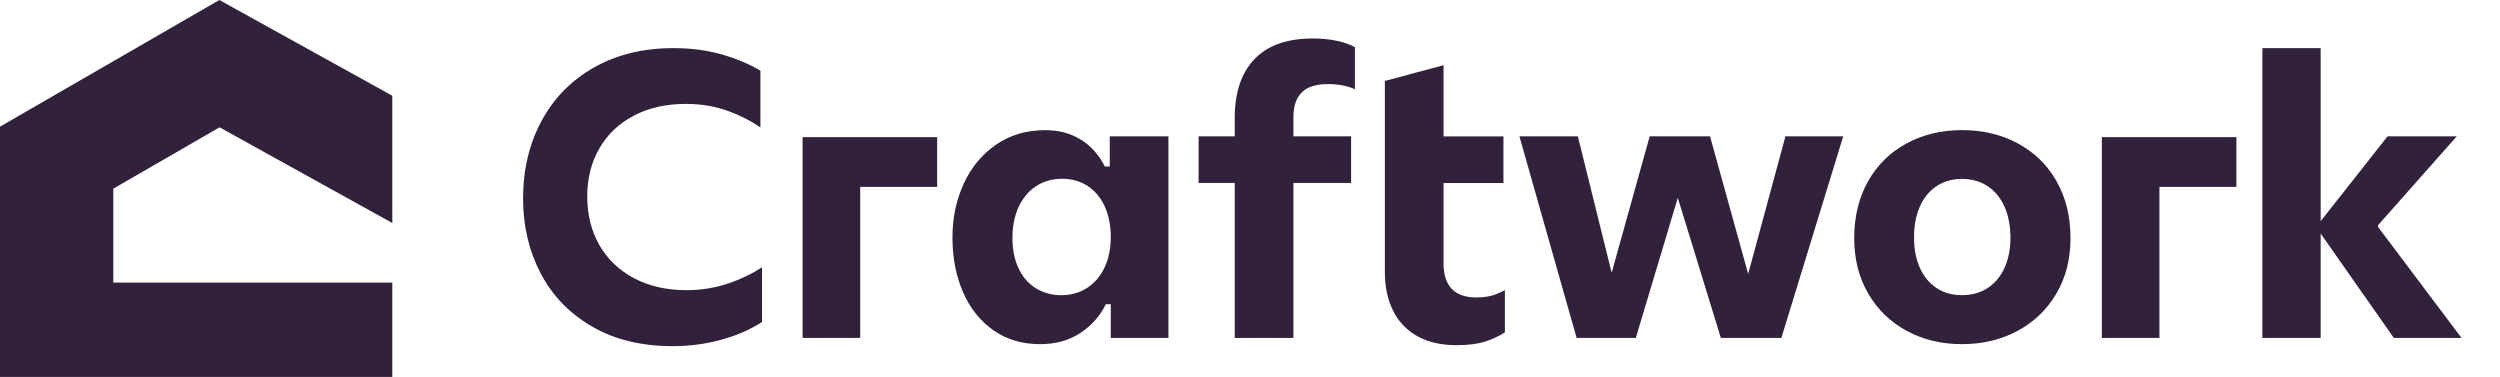
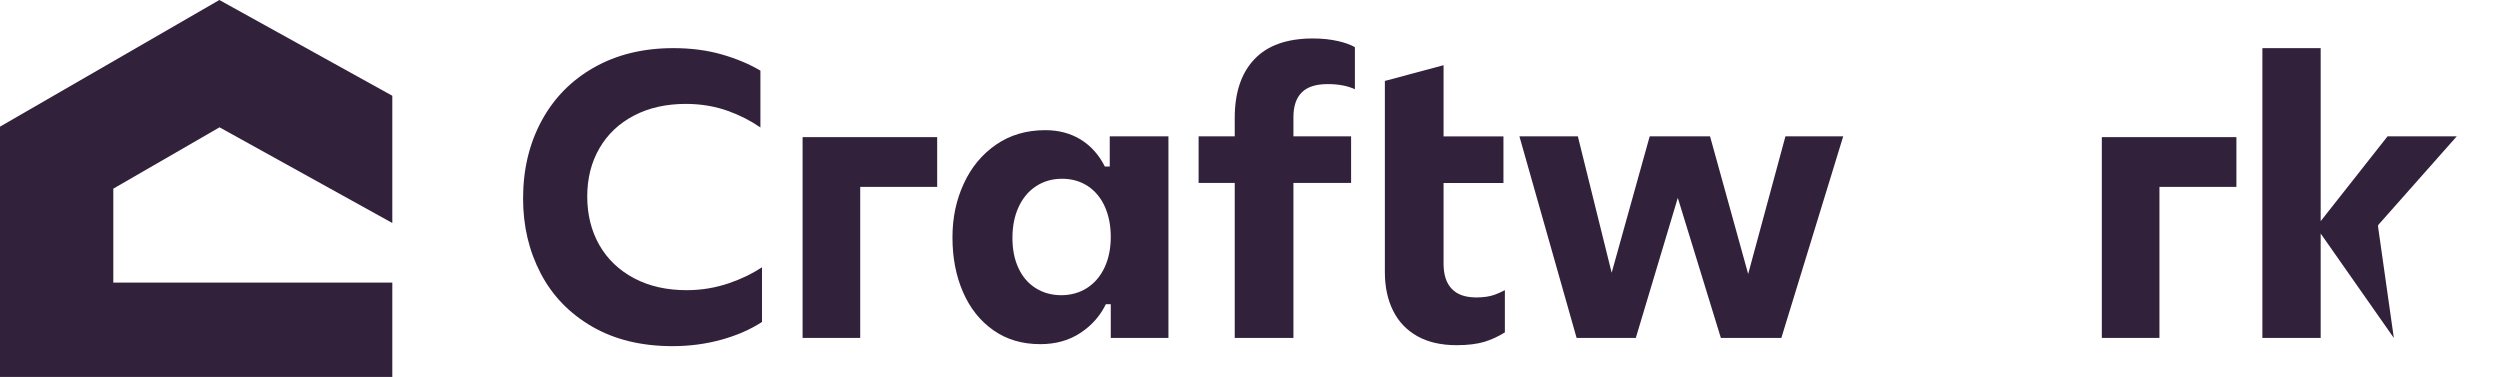
<svg xmlns="http://www.w3.org/2000/svg" viewBox="0 40 325 49" fill="#32213b">
  <path fill-rule="evenodd" clip-rule="evenodd" d="M51 76.735H14.73V64.525L28.539 56.551L51 68.989V52.449L28.517 40L0 56.465V91H51V76.735Z" />
  <path d="M195.634 83.208V77.718C195.19 77.958 194.74 78.158 194.284 78.323C193.624 78.56 192.811 78.668 191.872 78.668H191.733L191.725 78.66C190.447 78.637 189.427 78.282 188.723 77.544C187.997 76.782 187.663 75.669 187.663 74.269V63.792H195.448V57.733H187.663V48.475L180.032 50.522V75.354C180.032 77.289 180.39 78.966 181.099 80.387L181.099 80.388C181.806 81.811 182.848 82.906 184.231 83.692C185.612 84.47 187.312 84.874 189.348 84.874C190.815 84.874 192.022 84.722 192.977 84.435C193.888 84.156 194.771 83.749 195.634 83.208Z" />
  <path d="M175.643 63.779H168.146V83.928H160.515V63.779H155.819V57.72H160.515V55.325C160.515 52.003 161.382 49.474 163.079 47.691C164.769 45.915 167.285 45 170.688 45C171.875 45 172.965 45.118 173.961 45.344C174.865 45.551 175.59 45.82 176.137 46.132V51.599C175.157 51.148 173.976 50.932 172.607 50.932C171.125 50.932 169.976 51.266 169.228 52.016C168.484 52.761 168.146 53.848 168.146 55.218V57.72H175.643V63.779Z" />
  <path d="M93.859 84.14C95.836 83.588 97.572 82.823 99.06 81.854V74.749C97.783 75.587 96.36 76.271 94.801 76.805L94.801 76.807C93.013 77.418 91.162 77.723 89.26 77.723C86.671 77.723 84.39 77.208 82.434 76.173C80.48 75.14 78.971 73.698 77.914 71.856L77.914 71.855C76.865 70.014 76.341 67.891 76.341 65.549C76.341 63.207 76.858 61.123 77.915 59.294C78.965 57.465 80.468 56.043 82.408 55.03C84.351 54.008 86.612 53.507 89.18 53.507C91.149 53.507 93.002 53.826 94.728 54.453L94.728 54.453C96.222 54.997 97.599 55.702 98.854 56.569V49.18C97.432 48.342 95.793 47.647 93.922 47.102C91.991 46.54 89.864 46.257 87.539 46.257C83.609 46.257 80.18 47.098 77.234 48.763C74.286 50.43 72.014 52.74 70.41 55.7C68.806 58.66 68 62.031 68 65.808C68 69.398 68.772 72.639 70.299 75.555C71.823 78.465 74.049 80.762 76.978 82.456C79.907 84.151 83.388 85 87.439 85C89.675 85 91.817 84.711 93.859 84.14Z" />
  <path fill-rule="evenodd" clip-rule="evenodd" d="M129.473 58.812C127.652 60.074 126.256 61.763 125.284 63.887C124.309 66.016 123.82 68.257 123.82 70.881C123.82 73.51 124.278 75.872 125.193 77.974L125.194 77.974C126.101 80.071 127.417 81.718 129.137 82.931C130.848 84.132 132.871 84.74 135.235 84.74C137.238 84.74 138.966 84.255 140.425 83.298L140.426 83.297C141.904 82.331 143.012 81.085 143.761 79.545H144.4V83.935H151.897V57.727H144.267V61.649H143.631C142.846 60.102 141.791 58.933 140.474 58.13C139.158 57.327 137.632 56.921 135.886 56.921C133.422 56.921 131.292 57.556 129.473 58.812ZM143.646 66.901L143.647 66.903C144.147 68.044 144.4 69.35 144.4 70.807C144.4 72.266 144.14 73.574 143.618 74.717C143.095 75.862 142.338 76.766 141.357 77.409C140.373 78.054 139.205 78.376 137.972 78.376C136.739 78.376 135.627 78.075 134.652 77.466C133.676 76.856 132.923 75.985 132.399 74.851C131.876 73.727 131.617 72.452 131.617 70.941C131.617 69.431 131.876 68.089 132.412 66.924C132.947 65.761 133.704 64.85 134.686 64.206C135.668 63.562 136.796 63.239 138.071 63.239C139.346 63.239 140.468 63.562 141.439 64.207L141.44 64.208C142.401 64.853 143.138 65.757 143.646 66.901Z" />
  <path d="M227.262 75.617L222.307 57.727H214.46L209.516 75.458L205.121 57.727H197.526L204.96 83.935H212.654L218.114 65.721L223.714 83.935H231.574L239.617 57.727H232.106L227.262 75.617Z" />
-   <path fill-rule="evenodd" clip-rule="evenodd" d="M262.346 58.658C264.373 59.756 265.974 61.275 267.16 63.23L267.355 63.574C268.558 65.692 269.164 68.142 269.164 70.934C269.164 73.723 268.552 76.078 267.331 78.157L267.331 78.157C266.107 80.246 264.426 81.86 262.288 83.009C260.142 84.159 257.733 84.74 255.052 84.74C252.372 84.74 249.997 84.166 247.872 83.01L247.871 83.01C245.746 81.861 244.078 80.247 242.868 78.159L242.867 78.157C241.653 76.08 241.047 73.671 241.047 70.934C241.047 68.195 241.647 65.691 242.843 63.573C244.041 61.451 245.695 59.819 247.826 58.658C249.951 57.502 252.359 56.914 255.059 56.914C257.76 56.914 260.202 57.496 262.346 58.658ZM258.419 77.018L258.418 77.428C257.459 78.062 256.323 78.369 255.052 78.369C253.781 78.369 252.671 78.062 251.724 77.427C250.782 76.795 250.065 75.91 249.563 74.773L249.563 74.772C249.07 73.643 248.824 72.377 248.824 70.881C248.824 69.388 249.055 68.069 249.549 66.924C250.043 65.781 250.759 64.875 251.709 64.229C252.661 63.581 253.771 63.259 255.052 63.259C256.332 63.259 257.469 63.581 258.428 64.229C259.392 64.875 260.114 65.787 260.615 66.937L260.616 66.938C261.071 67.998 261.315 69.203 261.35 70.542H261.361V70.881C261.361 72.337 261.115 73.637 260.607 74.774C260.099 75.912 259.368 76.803 258.418 77.428L258.419 77.428L258.419 77.017L258.419 77.018Z" />
-   <path d="M309.154 69.267L319.381 57.72H310.384L301.688 68.75V46.257H294.11V83.935H301.688V70.359L311.199 83.935H320L309.154 69.517V69.267Z" />
+   <path d="M309.154 69.267L319.381 57.72H310.384L301.688 68.75V46.257H294.11V83.935H301.688V70.359L311.199 83.935L309.154 69.517V69.267Z" />
  <path d="M121.833 64.295H111.828V83.928H104.337V57.827H121.833V64.295Z" />
  <path d="M280.728 64.295H290.733V57.827H273.237V83.928H280.728V64.295Z" />
</svg>